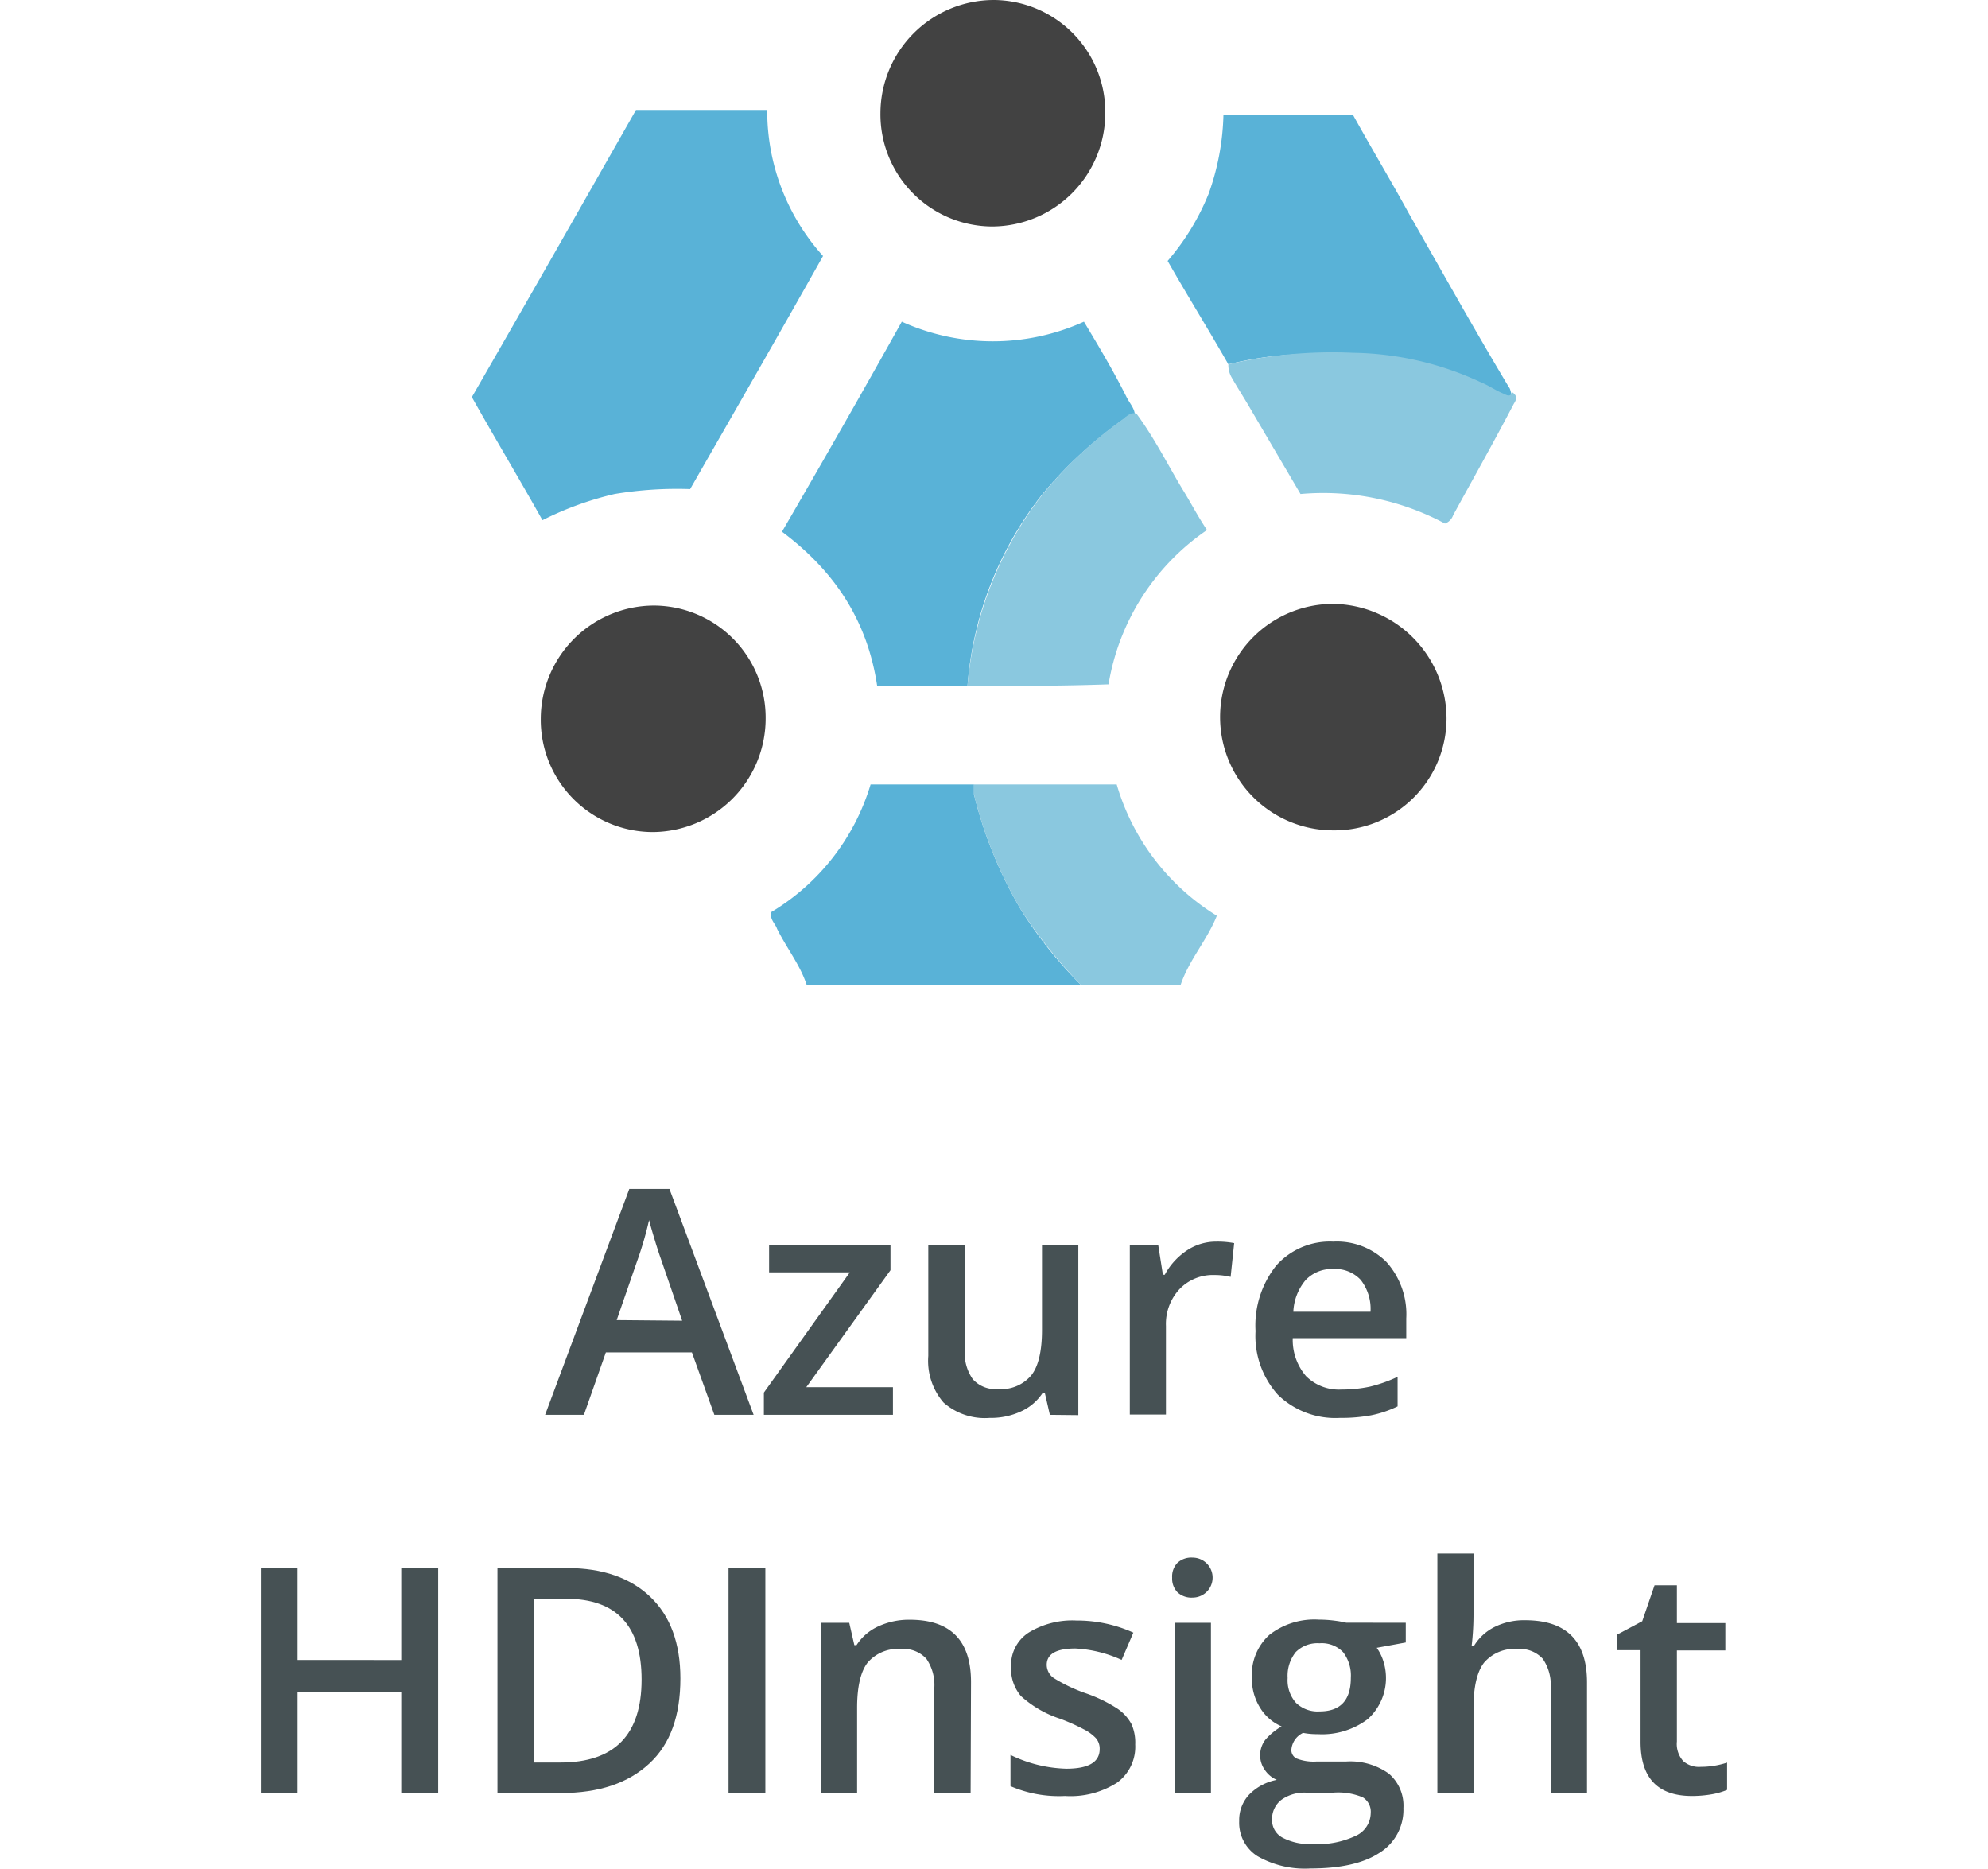
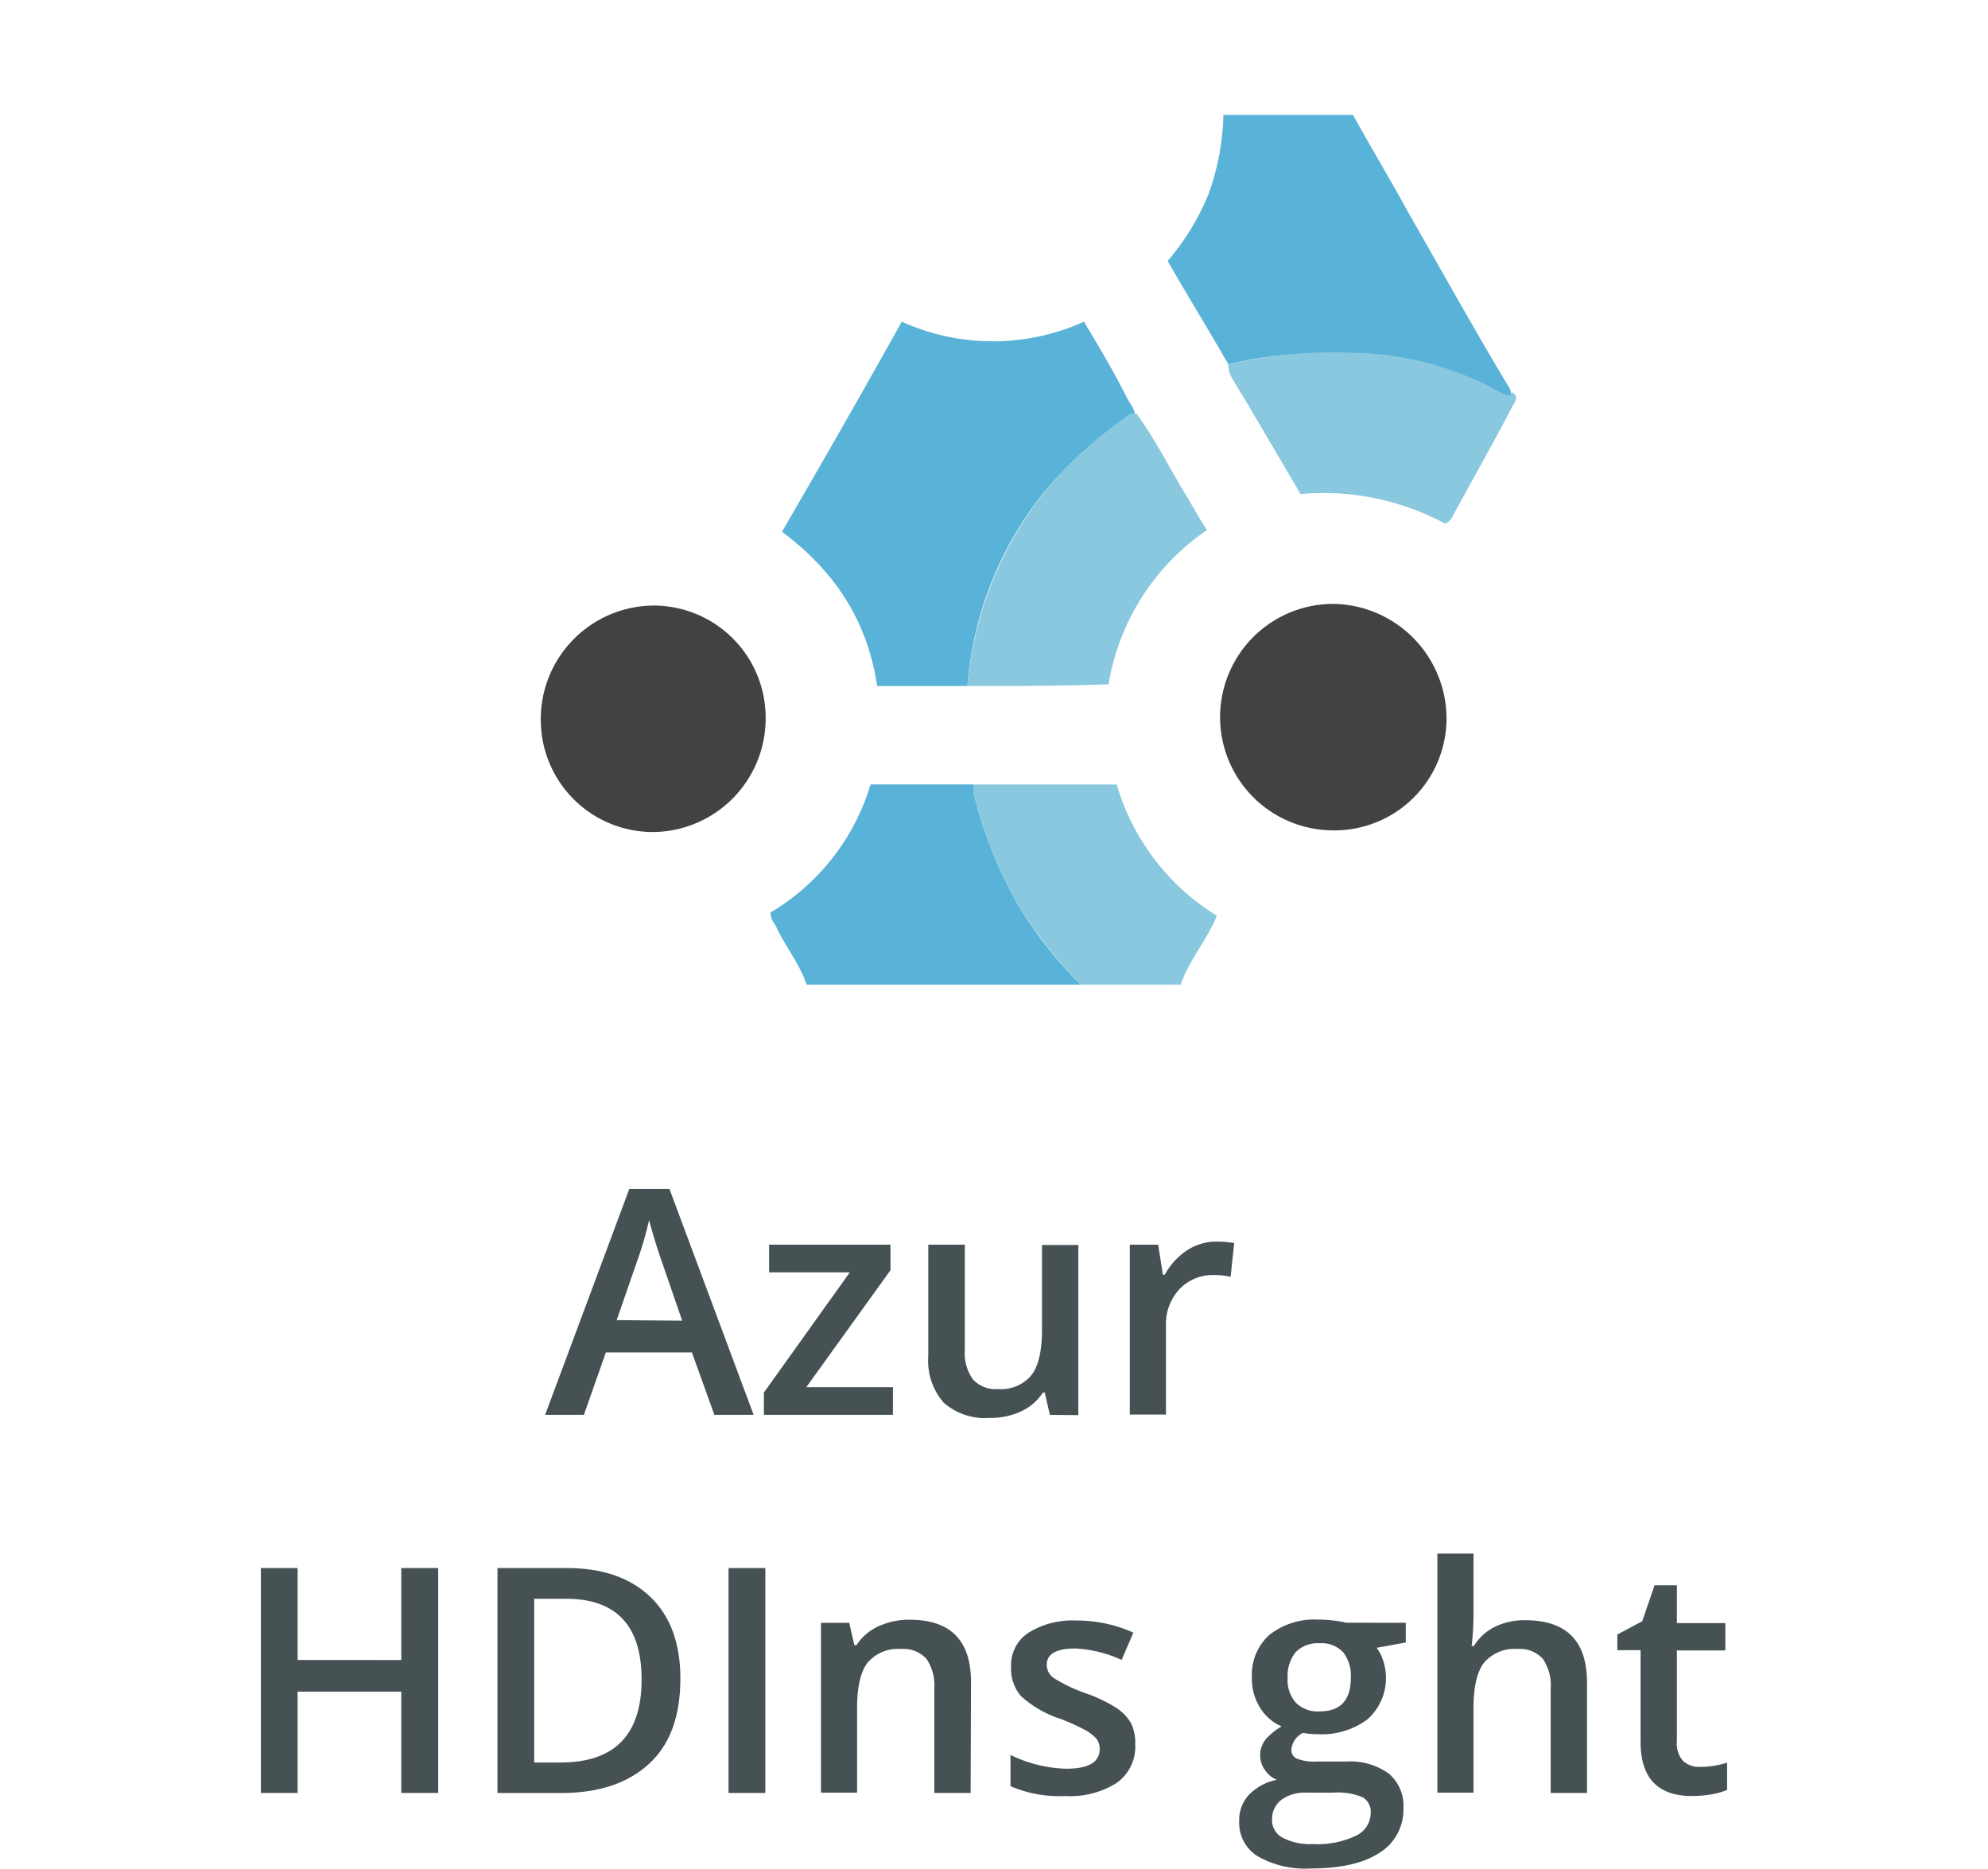
<svg xmlns="http://www.w3.org/2000/svg" id="Layer_1" data-name="Layer 1" viewBox="0 0 201.93 189.78">
  <defs>
    <style>.cls-1{fill:#59b2d7;}.cls-2{fill:#8ac8df;}.cls-3{fill:#424242;}.cls-4{fill:#465154;}</style>
  </defs>
  <g id="Layer_2" data-name="Layer 2">
    <g id="Layer_1-2" data-name="Layer 1-2">
      <path class="cls-1" d="M81.93,100c-.66-2-2-3.67-3-5.67-.16-.5-.66-.83-.66-1.66a22.72,22.72,0,0,0,10.16-13h10.5v1a43.17,43.17,0,0,0,4.84,11.83,43.41,43.41,0,0,0,6,7.5Z" />
      <path class="cls-2" d="M109.77,100a50.47,50.47,0,0,1-6-7.5,43.17,43.17,0,0,1-4.84-11.83v-1h14.5A23.32,23.32,0,0,0,123.6,93c-1,2.5-2.83,4.5-3.67,7Z" />
-       <path class="cls-1" d="M83.6,26c-4.5,8-9,15.83-13.5,23.67a38.7,38.7,0,0,0-7.67.5,32.77,32.77,0,0,0-7.33,2.66c-2.33-4.16-4.83-8.33-7.17-12.5C53.6,30.5,59.1,20.83,64.6,11.17H77.93A22,22,0,0,0,83.6,26Z" />
      <path class="cls-1" d="M98.27,69.67H89.1C88.1,63,84.77,58,79.43,54,83.6,46.83,87.6,39.83,91.6,32.67a22.44,22.44,0,0,0,18.5,0c1.5,2.5,3,5,4.33,7.66.34.67.84,1.17.84,1.84-.67-.17-1,.33-1.5.66a42.83,42.83,0,0,0-8,7.5A35.78,35.78,0,0,0,98.27,69.67Z" />
      <path class="cls-1" d="M124.77,37c-2-3.5-4.17-7-6.17-10.5a24.41,24.41,0,0,0,4.17-6.83,25.35,25.35,0,0,0,1.5-8h13.16c1.84,3.33,3.84,6.66,5.67,10,3.33,5.83,6.67,11.83,10.17,17.66.16.17.16.5.33.84-.17.33-.5.16-.83.16-.84-.33-1.5-.83-2.34-1.16a32.09,32.09,0,0,0-13-3A35.86,35.86,0,0,0,124.77,37Z" />
      <path class="cls-3" d="M146.93,73a11.38,11.38,0,0,1-11.5,11.33,11.5,11.5,0,0,1,0-23A11.67,11.67,0,0,1,146.93,73Z" />
      <path class="cls-3" d="M77.77,73a11.53,11.53,0,0,1-11.5,11.5A11.39,11.39,0,0,1,54.93,73a11.53,11.53,0,0,1,11.5-11.5A11.39,11.39,0,0,1,77.77,73Z" />
      <path class="cls-2" d="M98.27,69.67a36.76,36.76,0,0,1,7.66-19.5,42.48,42.48,0,0,1,8-7.5c.5-.34.84-.84,1.5-.67,1.84,2.5,3.17,5.17,4.67,7.67.83,1.33,1.5,2.66,2.5,4.16a23.62,23.62,0,0,0-10,15.67C107.77,69.67,102.93,69.67,98.27,69.67Z" />
      <path class="cls-2" d="M124.77,37a46.24,46.24,0,0,1,12.66-1.17,31.66,31.66,0,0,1,13,3c.84.34,1.5.84,2.34,1.17.33.17.66.33.83-.17.5.34.5.67.17,1.17-2,3.83-4.17,7.67-6.17,11.33a1.37,1.37,0,0,1-.83.84,26.17,26.17,0,0,0-14.67-3l-5-8.5c-.67-1.17-1.33-2.17-2-3.34A2.52,2.52,0,0,1,124.77,37Z" />
-       <path class="cls-3" d="M112.27,11.5A11.53,11.53,0,0,1,100.77,23,11.39,11.39,0,0,1,89.43,11.5,11.53,11.53,0,0,1,100.93,0,11.39,11.39,0,0,1,112.27,11.5Z" />
      <path class="cls-4" d="M72.56,143.69l-2.28-6.34H61.54l-2.23,6.34H55.37l8.55-22.94H68l8.55,22.94Zm-3.27-9.56-2.14-6.22c-.15-.42-.37-1.07-.65-2s-.46-1.55-.57-2a35.12,35.12,0,0,1-1.23,4.21l-2.06,5.95Z" />
      <path class="cls-4" d="M90.7,143.69H77.59v-2.26l8.73-12.21h-8.2v-2.81H90.45V129L81.9,140.88h8.8Z" />
      <path class="cls-4" d="M106.64,143.69l-.52-2.26h-.19a5.19,5.19,0,0,1-2.18,1.89,7.22,7.22,0,0,1-3.22.68,6.33,6.33,0,0,1-4.69-1.56,6.48,6.48,0,0,1-1.55-4.73v-11.3H98v10.66a4.62,4.62,0,0,0,.81,3,3.08,3.08,0,0,0,2.55,1,4,4,0,0,0,3.39-1.39c.73-.92,1.09-2.46,1.09-4.63v-8.61h3.69v17.28Z" />
      <path class="cls-4" d="M123.53,126.1a9.22,9.22,0,0,1,1.83.15l-.36,3.43a6.74,6.74,0,0,0-1.63-.19,4.69,4.69,0,0,0-3.57,1.44,5.2,5.2,0,0,0-1.37,3.73v9h-3.67V126.41h2.88l.48,3.05h.19a6.91,6.91,0,0,1,2.24-2.46A5.34,5.34,0,0,1,123.53,126.1Z" />
-       <path class="cls-4" d="M136.11,144a8.37,8.37,0,0,1-6.31-2.35,8.92,8.92,0,0,1-2.27-6.47,9.78,9.78,0,0,1,2.11-6.66,7.29,7.29,0,0,1,5.79-2.42,7.11,7.11,0,0,1,5.41,2.08,7.94,7.94,0,0,1,2,5.72v2H131.31a5.64,5.64,0,0,0,1.36,3.87,4.74,4.74,0,0,0,3.61,1.35,13.49,13.49,0,0,0,2.85-.29,14.56,14.56,0,0,0,2.83-1v3a11.24,11.24,0,0,1-2.71.91A16.53,16.53,0,0,1,136.11,144Zm-.68-15.12a3.68,3.68,0,0,0-2.8,1.11,5.34,5.34,0,0,0-1.26,3.23h7.84a4.78,4.78,0,0,0-1-3.24A3.53,3.53,0,0,0,135.43,128.88Z" />
      <path class="cls-4" d="M44.51,182.09H40.76V171.8H30.23v10.29H26.5V159.25h3.73v9.34H40.76v-9.34h3.75Z" />
      <path class="cls-4" d="M69.11,170.45c0,3.77-1,6.66-3.15,8.65s-5.1,3-9,3H50.53V159.25h7.06c3.64,0,6.46,1,8.48,2.94S69.11,166.9,69.11,170.45Zm-3.94.13q0-8.21-7.67-8.21H54.26V179h2.66Q65.17,179,65.17,170.58Z" />
      <path class="cls-4" d="M74,182.09V159.25h3.74v22.84Z" />
      <path class="cls-4" d="M98.59,182.09H94.9V171.47a4.7,4.7,0,0,0-.8-3,3.14,3.14,0,0,0-2.56-1,4.07,4.07,0,0,0-3.4,1.37c-.72.92-1.08,2.46-1.08,4.61v8.61H83.39V164.81h2.87l.52,2.27H87a5.19,5.19,0,0,1,2.22-1.91,7.41,7.41,0,0,1,3.19-.67q6.22,0,6.22,6.33Z" />
      <path class="cls-4" d="M115.31,177.17a4.51,4.51,0,0,1-1.85,3.88,8.8,8.8,0,0,1-5.28,1.35,12.41,12.41,0,0,1-5.54-1v-3.17a13.71,13.71,0,0,0,5.67,1.4q3.39,0,3.39-2a1.63,1.63,0,0,0-.38-1.1,4.43,4.43,0,0,0-1.23-.9,20.31,20.31,0,0,0-2.39-1.07,11,11,0,0,1-4-2.31,4.29,4.29,0,0,1-1-3,3.92,3.92,0,0,1,1.78-3.44,8.5,8.5,0,0,1,4.87-1.23,13.88,13.88,0,0,1,5.77,1.23l-1.19,2.77a12.83,12.83,0,0,0-4.7-1.16c-1.94,0-2.91.56-2.91,1.66a1.64,1.64,0,0,0,.76,1.37,16.25,16.25,0,0,0,3.3,1.55,14.67,14.67,0,0,1,3.11,1.52,4.46,4.46,0,0,1,1.44,1.58A4.64,4.64,0,0,1,115.31,177.17Z" />
-       <path class="cls-4" d="M119.06,160.23a2,2,0,0,1,.54-1.51,2.07,2.07,0,0,1,1.54-.53,2,2,0,1,1,0,4.06,2.08,2.08,0,0,1-1.54-.54A2,2,0,0,1,119.06,160.23ZM123,182.09h-3.67V164.81H123Z" />
      <path class="cls-4" d="M142.79,164.81v2l-2.95.54a4.73,4.73,0,0,1,.67,1.35,5.62,5.62,0,0,1-1.58,5.89,7.71,7.71,0,0,1-5.07,1.53,7.55,7.55,0,0,1-1.5-.13,2.06,2.06,0,0,0-1.19,1.72.94.94,0,0,0,.55.89,4.76,4.76,0,0,0,2,.3h3a6.72,6.72,0,0,1,4.34,1.22,4.28,4.28,0,0,1,1.49,3.51,5.13,5.13,0,0,1-2.43,4.54q-2.42,1.59-7,1.59a9.7,9.7,0,0,1-5.39-1.25,4,4,0,0,1-1.86-3.56,3.78,3.78,0,0,1,1-2.68,5.34,5.34,0,0,1,2.82-1.51,2.74,2.74,0,0,1-1.21-1,2.52,2.52,0,0,1-.48-1.46,2.56,2.56,0,0,1,.55-1.64,6.43,6.43,0,0,1,1.63-1.33,4.72,4.72,0,0,1-2.18-1.88,5.53,5.53,0,0,1-.84-3.06,5.47,5.47,0,0,1,1.77-4.35,7.44,7.44,0,0,1,5.06-1.55,11.92,11.92,0,0,1,1.54.1,11,11,0,0,1,1.21.21Zm-13.58,20a2,2,0,0,0,1.08,1.83,5.92,5.92,0,0,0,3,.64,9.13,9.13,0,0,0,4.47-.86,2.57,2.57,0,0,0,1.47-2.28,1.71,1.71,0,0,0-.8-1.6,6.46,6.46,0,0,0-3-.48h-2.78a4,4,0,0,0-2.51.74A2.45,2.45,0,0,0,129.21,184.78Zm1.58-14.38a3.45,3.45,0,0,0,.84,2.5,3.15,3.15,0,0,0,2.4.88c2.12,0,3.18-1.13,3.18-3.41a3.9,3.9,0,0,0-.78-2.6,3,3,0,0,0-2.4-.91,3.11,3.11,0,0,0-2.42.9A3.86,3.86,0,0,0,130.79,170.4Z" />
      <path class="cls-4" d="M161.2,182.09h-3.69V171.47a4.7,4.7,0,0,0-.8-3,3.14,3.14,0,0,0-2.56-1,4.07,4.07,0,0,0-3.4,1.38c-.72.92-1.08,2.47-1.08,4.63v8.58H146V157.78h3.67V164a27.55,27.55,0,0,1-.19,3.17h.23a5.13,5.13,0,0,1,2.09-1.93,6.71,6.71,0,0,1,3.12-.69q6.29,0,6.28,6.33Z" />
      <path class="cls-4" d="M172.75,179.44a8.63,8.63,0,0,0,2.68-.43v2.77a7.14,7.14,0,0,1-1.57.45,11.7,11.7,0,0,1-2,.17q-5.22,0-5.22-5.5v-9.31h-2.36V166l2.53-1.35,1.25-3.65h2.27v3.84h4.92v2.78h-4.92v9.25a2.59,2.59,0,0,0,.66,2A2.42,2.42,0,0,0,172.75,179.44Z" />
    </g>
  </g>
</svg>